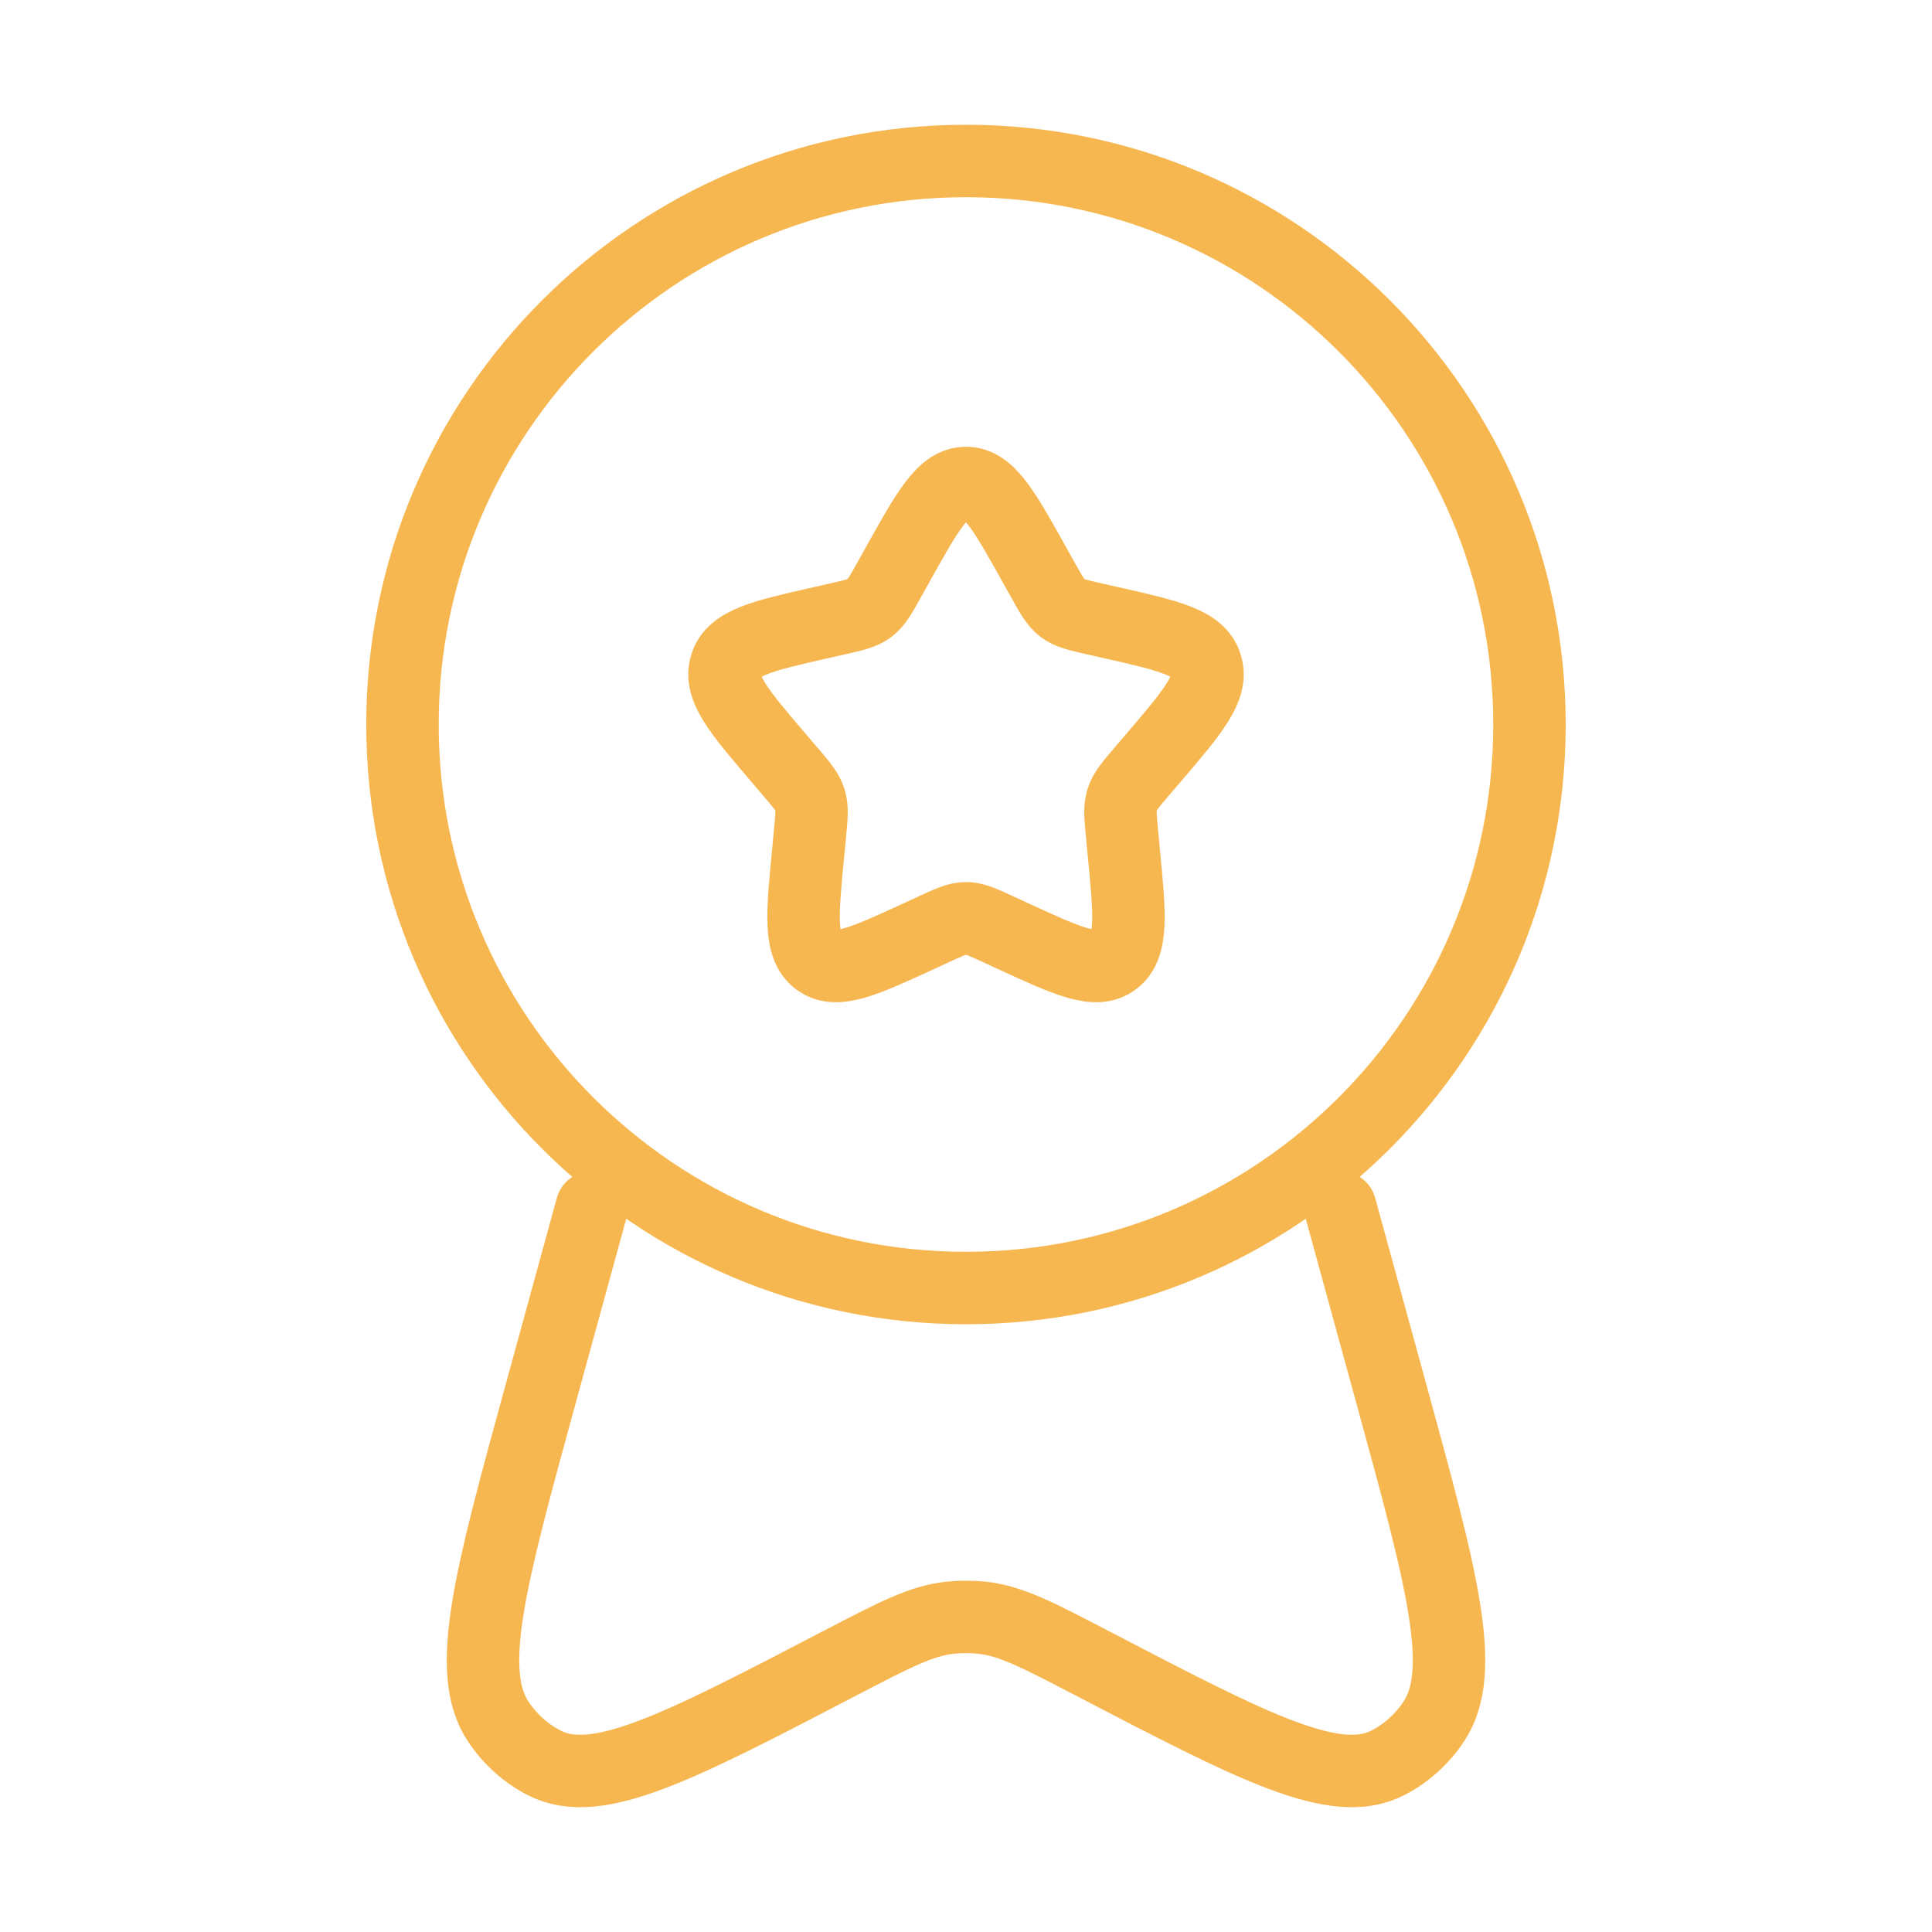
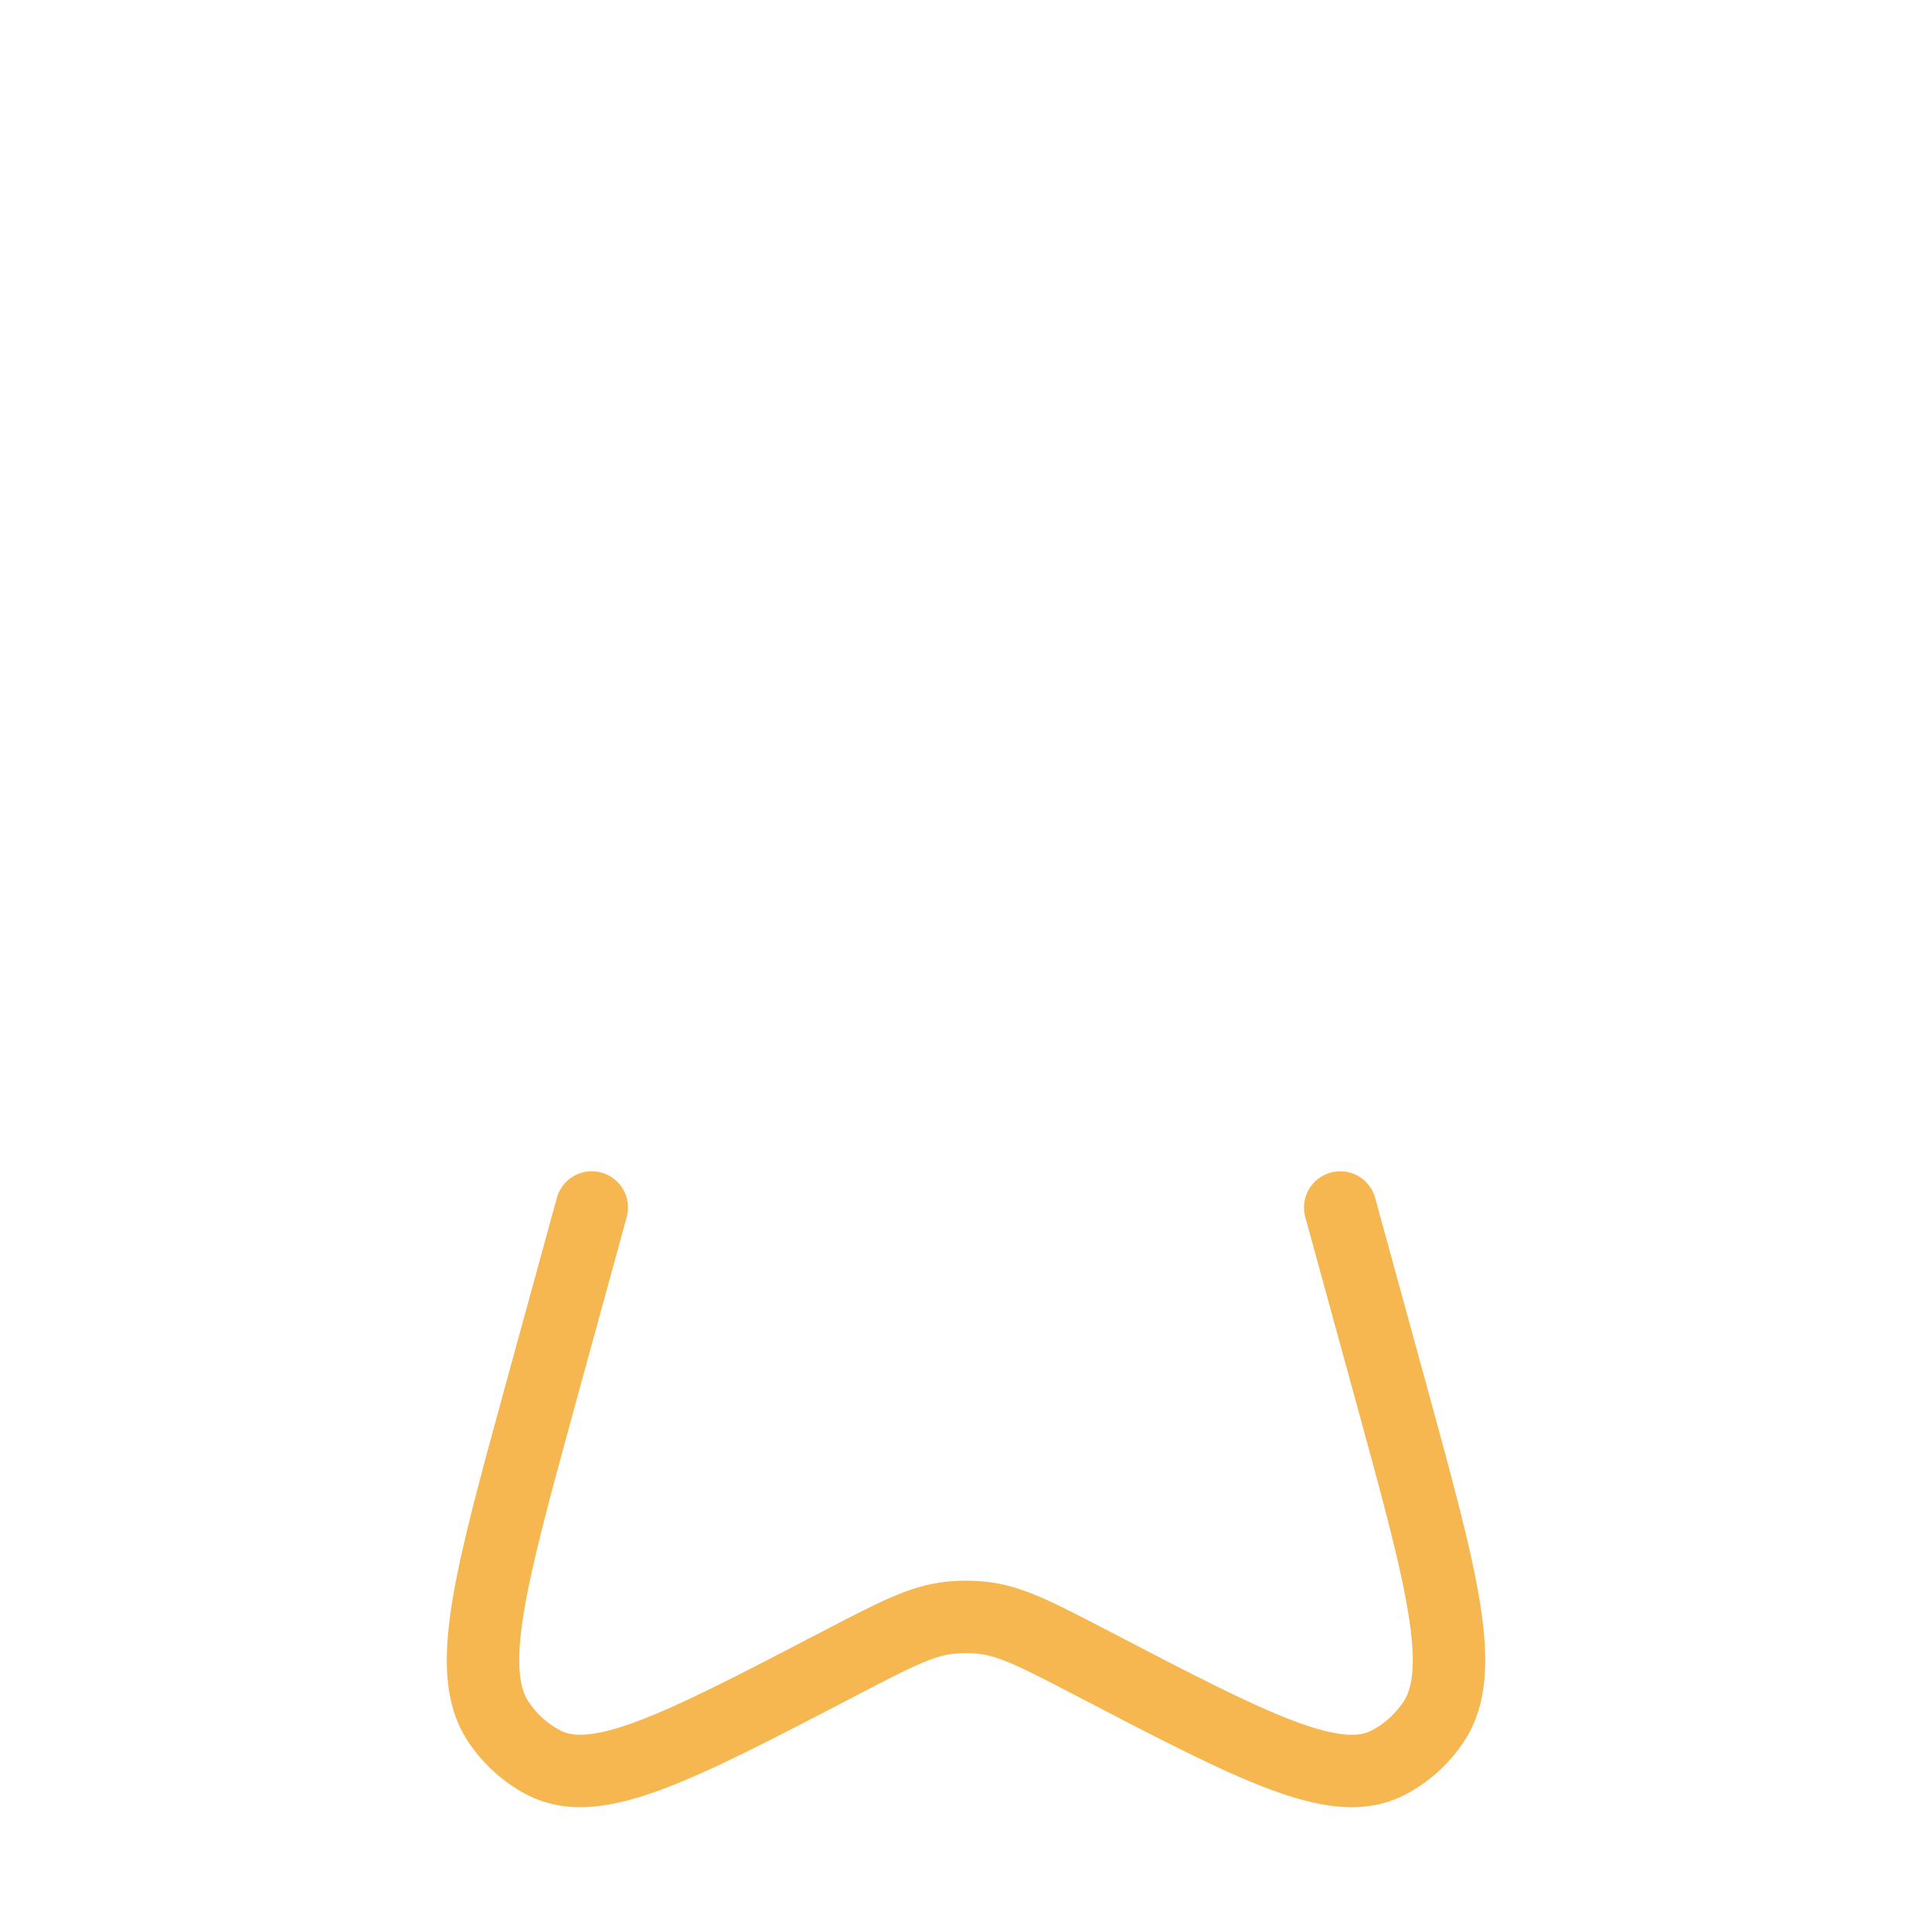
<svg xmlns="http://www.w3.org/2000/svg" width="40" height="40" viewBox="0 0 40 40" fill="none">
-   <path d="M18.577 11.704C19.21 10.568 19.527 10 20 10C20.473 10 20.79 10.568 21.423 11.704L21.587 11.998C21.767 12.321 21.857 12.482 21.997 12.589C22.138 12.695 22.313 12.735 22.662 12.814L22.98 12.886C24.21 13.164 24.825 13.303 24.971 13.774C25.118 14.244 24.698 14.735 23.86 15.715L23.643 15.969C23.405 16.247 23.286 16.387 23.232 16.559C23.178 16.731 23.197 16.917 23.233 17.289L23.265 17.627C23.392 18.935 23.455 19.589 23.072 19.88C22.689 20.171 22.114 19.906 20.962 19.376L20.664 19.238C20.337 19.088 20.173 19.012 20 19.012C19.827 19.012 19.663 19.088 19.336 19.238L19.038 19.376C17.886 19.906 17.311 20.171 16.928 19.88C16.545 19.589 16.608 18.935 16.735 17.627L16.767 17.289C16.803 16.917 16.822 16.731 16.768 16.559C16.714 16.387 16.595 16.247 16.357 15.969L16.14 15.715C15.302 14.735 14.882 14.244 15.029 13.774C15.175 13.303 15.79 13.164 17.02 12.886L17.338 12.814C17.687 12.735 17.862 12.695 18.003 12.589C18.143 12.482 18.233 12.321 18.413 11.998L18.577 11.704Z" stroke="#F7B750" stroke-width="1.5" />
-   <path d="M31.666 15C31.666 21.443 26.443 26.667 20 26.667C13.556 26.667 8.333 21.443 8.333 15C8.333 8.557 13.556 3.333 20 3.333C26.443 3.333 31.666 8.557 31.666 15Z" stroke="#F7B750" stroke-width="1.5" />
  <path d="M12.252 25L11.19 28.872C10.143 32.691 9.62 34.601 10.318 35.647C10.563 36.013 10.892 36.307 11.273 36.501C12.361 37.055 14.04 36.18 17.399 34.43C18.517 33.848 19.075 33.556 19.669 33.493C19.889 33.47 20.111 33.47 20.331 33.493C20.925 33.556 21.483 33.848 22.601 34.43C25.96 36.18 27.639 37.055 28.727 36.501C29.108 36.307 29.437 36.013 29.682 35.647C30.381 34.601 29.857 32.691 28.81 28.872L27.748 25" stroke="#F7B750" stroke-width="1.5" stroke-linecap="round" />
</svg>